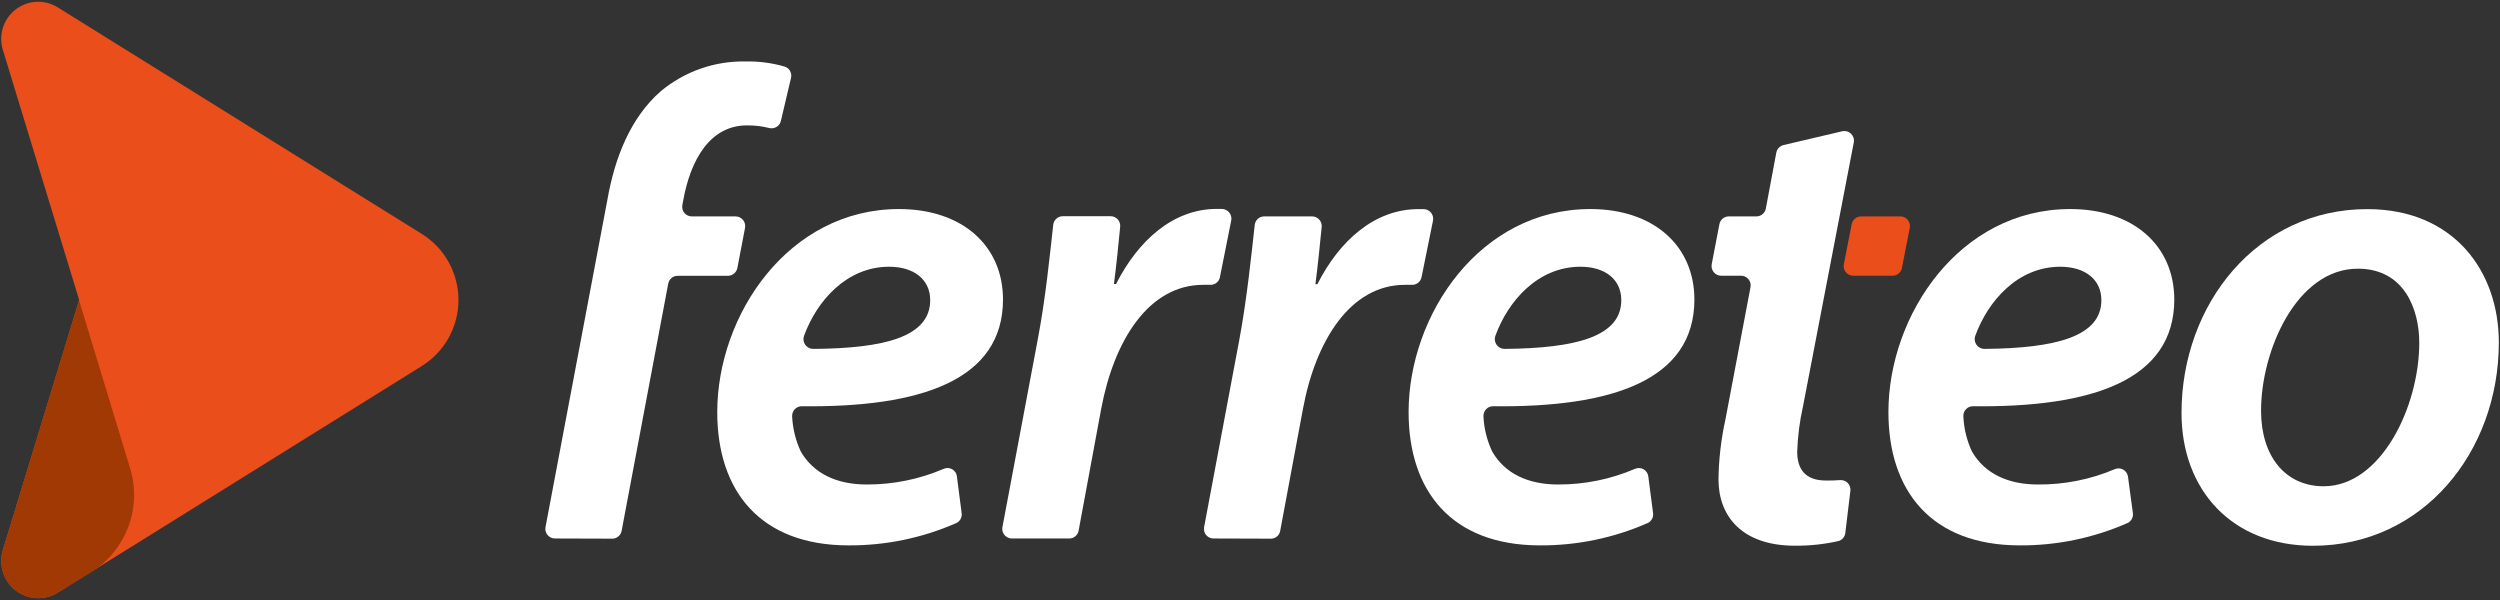
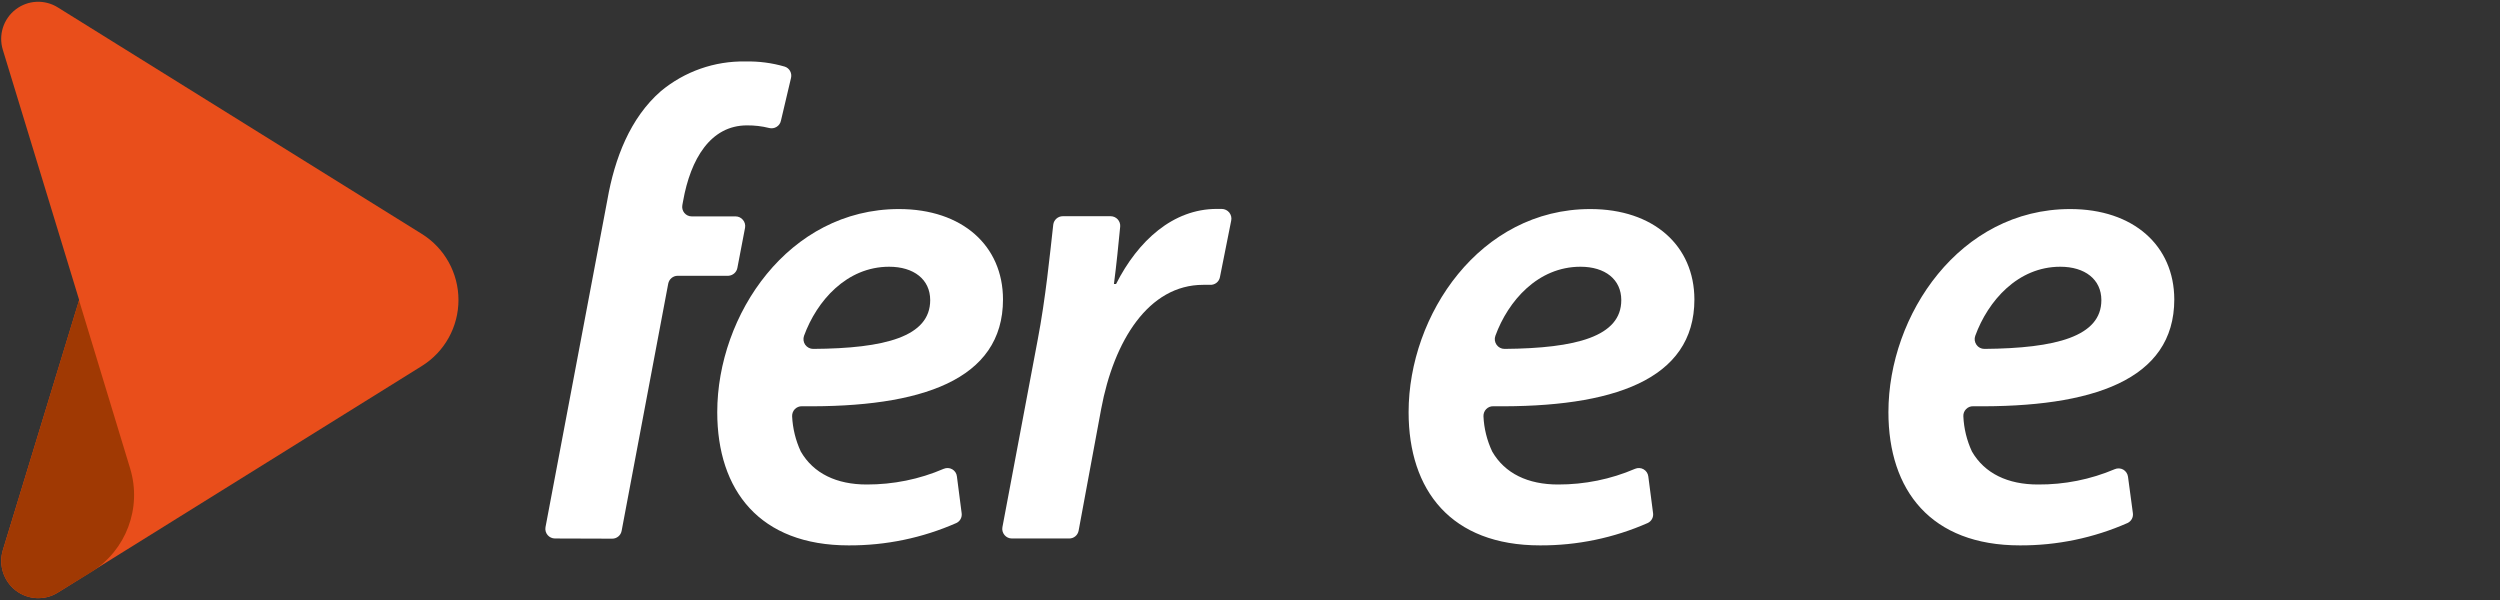
<svg xmlns="http://www.w3.org/2000/svg" width="150pt" height="36pt" viewBox="0 0 150 36" version="1.1">
  <rect x="0" y="0" width="150" height="36" fill="#333333" stroke="none" />
  <g id="surface1">
    <path style=" stroke:none;fill-rule:nonzero;fill:rgb(255,255,255);fill-opacity:1;" d="M 33.301 32.309 C 33.129 32.309 32.965 32.234 32.855 32.102 C 32.746 31.973 32.699 31.797 32.73 31.629 L 36.445 11.977 C 36.879 9.5 37.812 7.074 39.648 5.473 C 41.074 4.285 42.879 3.652 44.734 3.688 C 45.527 3.672 46.316 3.773 47.082 3.996 C 47.367 4.086 47.531 4.383 47.461 4.676 L 46.855 7.246 C 46.824 7.398 46.73 7.531 46.594 7.613 C 46.461 7.695 46.301 7.719 46.148 7.68 C 45.715 7.57 45.27 7.52 44.82 7.523 C 42.625 7.523 41.434 9.551 40.988 12.051 L 40.941 12.305 C 40.91 12.473 40.953 12.645 41.062 12.777 C 41.172 12.91 41.336 12.984 41.504 12.984 L 44.137 12.984 C 44.309 12.984 44.469 13.062 44.578 13.195 C 44.688 13.324 44.734 13.5 44.703 13.668 L 44.242 16.078 C 44.191 16.34 43.969 16.531 43.703 16.547 L 40.66 16.547 C 40.383 16.547 40.148 16.746 40.094 17.016 L 37.297 31.855 C 37.246 32.125 37.008 32.32 36.734 32.32 Z M 33.301 32.309 " />
    <path style=" stroke:none;fill-rule:nonzero;fill:rgb(255,255,255);fill-opacity:1;" d="M 57.699 30.789 C 57.734 31.035 57.609 31.273 57.387 31.379 C 55.348 32.277 53.148 32.734 50.922 32.723 C 45.586 32.723 43.035 29.43 43.035 24.73 C 43.035 18.883 47.316 12.543 53.938 12.543 C 57.742 12.543 60.176 14.746 60.18 17.965 C 60.18 22.816 55.246 24.457 48.113 24.375 C 47.957 24.371 47.805 24.434 47.691 24.547 C 47.582 24.66 47.523 24.812 47.527 24.973 C 47.562 25.707 47.738 26.426 48.047 27.09 C 48.809 28.41 50.199 29.07 52.004 29.07 C 53.59 29.074 55.164 28.758 56.621 28.129 C 56.785 28.059 56.977 28.066 57.133 28.156 C 57.289 28.246 57.395 28.402 57.414 28.582 Z M 53.348 16.004 C 50.801 16.004 49.008 18.051 48.242 20.148 C 48.18 20.328 48.203 20.527 48.312 20.684 C 48.422 20.84 48.602 20.934 48.789 20.934 C 53.098 20.906 55.812 20.203 55.812 18.008 C 55.812 16.766 54.828 16.004 53.348 16.004 Z M 53.348 16.004 " />
    <path style=" stroke:none;fill-rule:nonzero;fill:rgb(255,255,255);fill-opacity:1;" d="M 60.711 32.309 C 60.539 32.309 60.379 32.234 60.27 32.102 C 60.16 31.969 60.113 31.797 60.145 31.629 L 62.262 20.387 C 62.738 17.902 62.996 15.246 63.195 13.48 C 63.23 13.191 63.477 12.973 63.766 12.973 L 66.637 12.973 C 66.801 12.973 66.953 13.043 67.062 13.16 C 67.172 13.281 67.227 13.441 67.211 13.602 C 67.102 14.719 66.992 15.848 66.836 17.039 L 66.965 17.039 C 68.281 14.438 70.383 12.535 73.004 12.535 L 73.309 12.535 C 73.484 12.539 73.648 12.617 73.758 12.754 C 73.867 12.895 73.91 13.07 73.871 13.242 L 73.195 16.633 C 73.141 16.914 72.887 17.105 72.605 17.09 C 72.477 17.09 72.34 17.09 72.191 17.09 C 68.918 17.09 66.836 20.434 66.07 24.539 L 64.715 31.852 C 64.66 32.121 64.422 32.316 64.145 32.309 Z M 60.711 32.309 " />
-     <path style=" stroke:none;fill-rule:nonzero;fill:rgb(255,255,255);fill-opacity:1;" d="M 72.809 32.309 C 72.641 32.309 72.477 32.234 72.367 32.102 C 72.258 31.969 72.215 31.797 72.246 31.629 L 74.359 20.387 C 74.82 17.914 75.086 15.25 75.285 13.492 C 75.316 13.199 75.562 12.984 75.855 12.984 L 78.727 12.984 C 78.891 12.984 79.043 13.055 79.152 13.172 C 79.262 13.293 79.316 13.453 79.301 13.613 C 79.191 14.73 79.078 15.855 78.926 17.051 L 79.043 17.051 C 80.359 14.449 82.473 12.547 85.098 12.547 L 85.418 12.547 C 85.59 12.547 85.758 12.629 85.867 12.766 C 85.973 12.902 86.016 13.082 85.977 13.254 L 85.293 16.629 C 85.238 16.906 84.992 17.102 84.707 17.09 C 84.582 17.09 84.441 17.09 84.297 17.09 C 81.023 17.09 78.938 20.434 78.176 24.539 L 76.812 31.852 C 76.766 32.125 76.527 32.324 76.25 32.32 Z M 72.809 32.309 " />
    <path style=" stroke:none;fill-rule:nonzero;fill:rgb(255,255,255);fill-opacity:1;" d="M 99.184 30.789 C 99.219 31.035 99.09 31.273 98.867 31.379 C 96.828 32.277 94.629 32.734 92.402 32.723 C 87.066 32.723 84.516 29.43 84.516 24.73 C 84.516 18.883 88.797 12.543 95.418 12.543 C 99.223 12.543 101.656 14.746 101.664 17.965 C 101.664 22.816 96.73 24.457 89.594 24.375 C 89.434 24.371 89.281 24.434 89.172 24.547 C 89.062 24.66 89.004 24.812 89.008 24.973 C 89.039 25.707 89.219 26.426 89.531 27.09 C 90.289 28.41 91.68 29.07 93.484 29.07 C 95.07 29.074 96.641 28.758 98.102 28.129 C 98.266 28.059 98.457 28.066 98.613 28.156 C 98.77 28.246 98.875 28.402 98.898 28.582 Z M 94.828 16.004 C 92.277 16.004 90.488 18.051 89.723 20.148 C 89.656 20.328 89.684 20.527 89.793 20.684 C 89.902 20.84 90.078 20.934 90.27 20.934 C 94.578 20.898 97.277 20.191 97.277 18.008 C 97.277 16.766 96.309 16.004 94.828 16.004 Z M 94.828 16.004 " />
-     <path style=" stroke:none;fill-rule:nonzero;fill:rgb(255,255,255);fill-opacity:1;" d="M 110.523 7.879 C 110.711 7.832 110.914 7.883 111.059 8.02 C 111.199 8.156 111.266 8.355 111.227 8.547 L 108.184 24.363 C 107.98 25.262 107.863 26.18 107.832 27.098 C 107.832 28.137 108.305 28.832 109.555 28.832 C 109.848 28.832 110.141 28.832 110.418 28.805 C 110.59 28.797 110.754 28.863 110.871 28.984 C 110.988 29.109 111.043 29.277 111.023 29.449 L 110.719 31.973 C 110.695 32.203 110.539 32.395 110.316 32.461 C 109.457 32.656 108.574 32.75 107.691 32.742 C 104.52 32.742 103.109 30.973 103.109 28.762 C 103.125 27.551 103.266 26.344 103.527 25.164 L 105.031 17.227 C 105.062 17.059 105.02 16.887 104.91 16.754 C 104.801 16.621 104.637 16.543 104.465 16.543 L 103.27 16.543 C 103.098 16.543 102.934 16.465 102.824 16.332 C 102.715 16.199 102.672 16.027 102.703 15.855 L 103.164 13.453 C 103.215 13.18 103.449 12.984 103.727 12.984 L 105.383 12.984 C 105.66 12.984 105.898 12.789 105.949 12.516 L 106.578 9.16 C 106.621 8.934 106.789 8.758 107.012 8.703 Z M 110.523 7.879 " />
-     <path style=" stroke:none;fill-rule:nonzero;fill:rgb(91.373%,30.588%,10.588%);fill-opacity:1;" d="M 111.672 12.984 L 114.023 12.984 C 114.195 12.984 114.355 13.059 114.465 13.191 C 114.574 13.328 114.621 13.5 114.586 13.672 L 114.117 16.078 C 114.062 16.348 113.828 16.543 113.555 16.543 L 111.195 16.543 C 111.02 16.543 110.852 16.461 110.742 16.324 C 110.633 16.188 110.594 16.008 110.633 15.836 L 111.105 13.43 C 111.168 13.168 111.402 12.984 111.672 12.984 Z M 111.672 12.984 " />
    <path style=" stroke:none;fill-rule:nonzero;fill:rgb(255,255,255);fill-opacity:1;" d="M 127.973 30.789 C 128.008 31.035 127.879 31.273 127.656 31.379 C 125.621 32.277 123.418 32.734 121.195 32.723 C 115.859 32.723 113.305 29.43 113.305 24.73 C 113.305 18.883 117.59 12.543 124.211 12.543 C 128.016 12.543 130.449 14.746 130.457 17.965 C 130.457 22.816 125.523 24.457 118.387 24.375 C 118.227 24.371 118.074 24.434 117.965 24.547 C 117.855 24.66 117.793 24.812 117.801 24.973 C 117.832 25.707 118.008 26.426 118.316 27.09 C 119.078 28.41 120.473 29.07 122.277 29.07 C 123.859 29.082 125.426 28.77 126.883 28.152 C 127.047 28.078 127.238 28.09 127.395 28.176 C 127.551 28.266 127.656 28.426 127.68 28.605 Z M 123.617 16.004 C 121.07 16.004 119.281 18.051 118.516 20.148 C 118.449 20.328 118.477 20.527 118.586 20.684 C 118.691 20.84 118.871 20.934 119.062 20.934 C 123.359 20.898 126.082 20.191 126.082 18.008 C 126.082 16.766 125.098 16.004 123.617 16.004 Z M 123.617 16.004 " />
-     <path style=" stroke:none;fill-rule:nonzero;fill:rgb(255,255,255);fill-opacity:1;" d="M 149.93 20.547 C 149.93 27.109 145.367 32.746 138.777 32.746 C 133.906 32.746 130.891 29.383 130.891 24.781 C 130.891 18.23 135.445 12.547 142.035 12.547 C 147.227 12.547 149.93 16.273 149.93 20.547 Z M 135.664 24.66 C 135.664 27.312 137.07 29.176 139.422 29.176 C 142.863 29.176 145.156 24.395 145.156 20.566 C 145.156 18.562 144.262 16.121 141.469 16.121 C 137.809 16.121 135.656 21.027 135.664 24.66 Z M 135.664 24.66 " />
    <path style=" stroke:none;fill-rule:nonzero;fill:rgb(91.373%,30.588%,10.588%);fill-opacity:1;" d="M 25.316 14.039 L 3.469 0.445 C 2.684 -0.047 1.676 0 0.941 0.566 C 0.203 1.133 -0.102 2.098 0.168 2.984 L 4.75 18 L 0.168 33.016 C -0.098 33.902 0.211 34.863 0.945 35.43 C 1.676 35.992 2.684 36.043 3.469 35.555 L 25.316 21.957 C 26.68 21.105 27.508 19.609 27.508 18 C 27.508 16.387 26.68 14.891 25.316 14.039 Z M 25.316 14.039 " />
    <path style=" stroke:none;fill-rule:nonzero;fill:rgb(62.745%,22.353%,1.176%);fill-opacity:1;" d="M 0.168 33.016 C -0.098 33.902 0.211 34.863 0.945 35.43 C 1.676 35.992 2.684 36.043 3.469 35.555 L 5.477 34.324 C 7.57 33.02 8.527 30.473 7.809 28.109 L 4.742 18.016 Z M 0.168 33.016 " />
  </g>
</svg>